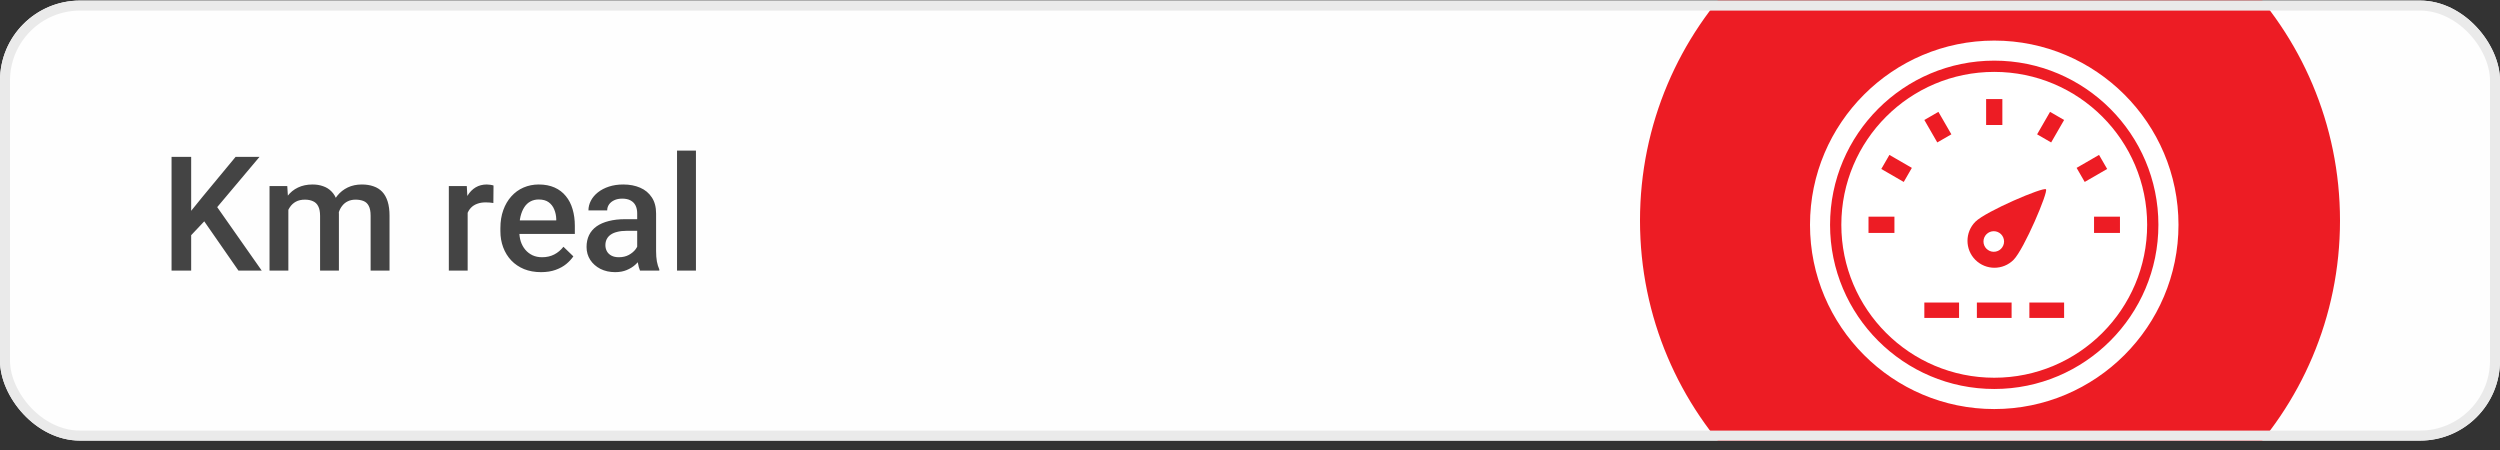
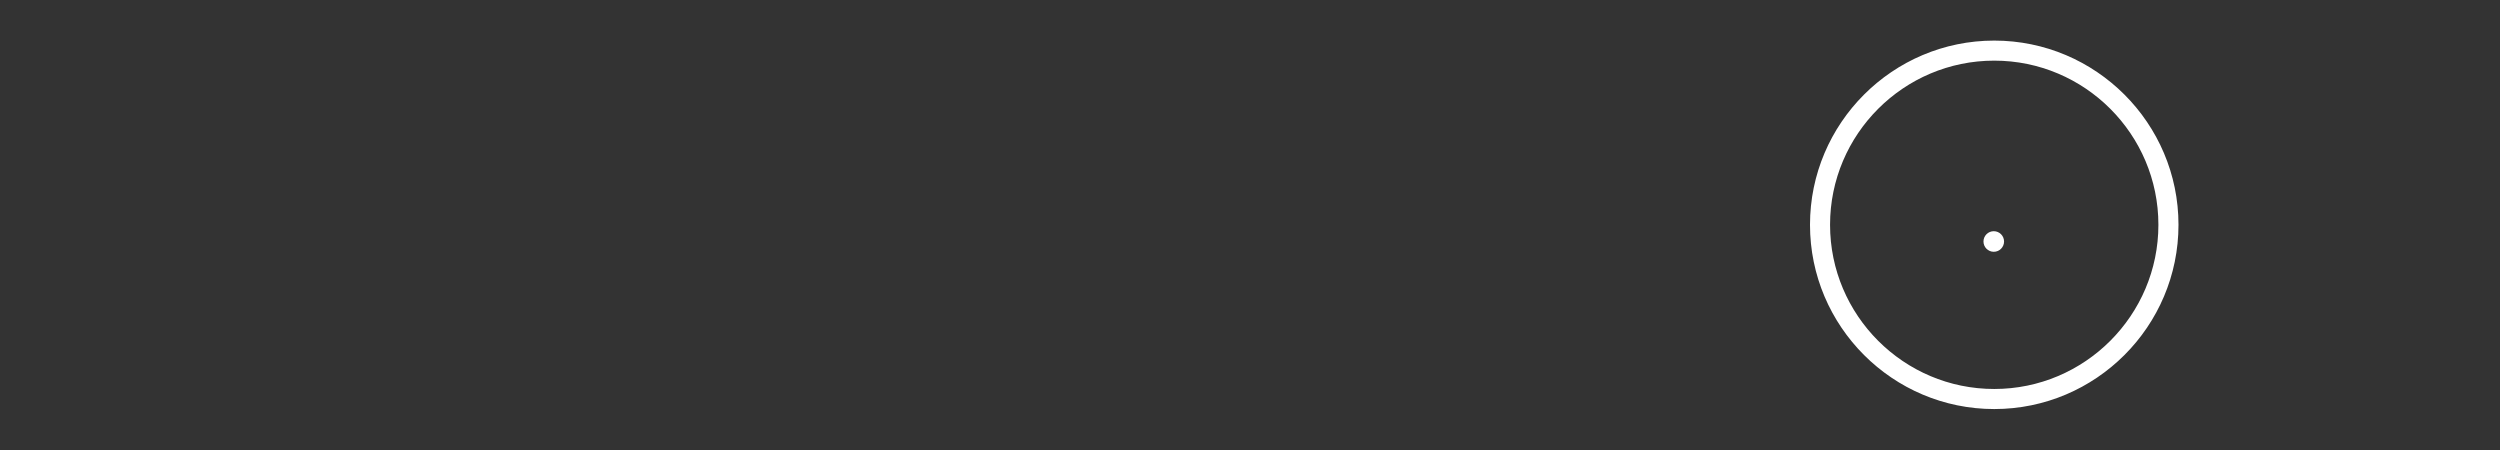
<svg xmlns="http://www.w3.org/2000/svg" width="250" height="45" viewBox="0 0 250 45" fill="none">
  <rect x="0" y="0" width="250" height="45" fill="#333333" stroke="none" />
  <g clip-path="url(#clip0_4877_90804)">
-     <rect y="0.059" width="250" height="44" rx="8" fill="#FEFEFE" />
-     <path d="M19.117 15.684V27.059H17.156V15.684H19.117ZM25.953 15.684L21.344 21.16L18.719 23.941L18.375 21.996L20.25 19.684L23.562 15.684H25.953ZM23.844 27.059L20.102 21.668L21.453 20.332L26.172 27.059H23.844ZM28.836 20.324V27.059H26.953V18.605H28.727L28.836 20.324ZM28.531 22.52L27.891 22.512C27.891 21.928 27.963 21.389 28.109 20.895C28.255 20.4 28.469 19.97 28.75 19.605C29.031 19.236 29.38 18.952 29.797 18.754C30.219 18.551 30.706 18.449 31.258 18.449C31.643 18.449 31.995 18.506 32.312 18.621C32.635 18.73 32.914 18.905 33.148 19.145C33.388 19.384 33.57 19.691 33.695 20.066C33.825 20.441 33.891 20.895 33.891 21.426V27.059H32.008V21.59C32.008 21.178 31.945 20.855 31.82 20.621C31.701 20.387 31.526 20.22 31.297 20.121C31.073 20.017 30.805 19.965 30.492 19.965C30.138 19.965 29.836 20.033 29.586 20.168C29.341 20.303 29.141 20.488 28.984 20.723C28.828 20.957 28.713 21.228 28.641 21.535C28.568 21.842 28.531 22.171 28.531 22.52ZM33.773 22.02L32.891 22.215C32.891 21.704 32.961 21.223 33.102 20.77C33.247 20.311 33.458 19.91 33.734 19.566C34.016 19.217 34.362 18.944 34.773 18.746C35.185 18.548 35.656 18.449 36.188 18.449C36.62 18.449 37.005 18.509 37.344 18.629C37.688 18.744 37.979 18.926 38.219 19.176C38.458 19.426 38.641 19.751 38.766 20.152C38.891 20.548 38.953 21.027 38.953 21.59V27.059H37.062V21.582C37.062 21.155 37 20.824 36.875 20.59C36.755 20.355 36.583 20.194 36.359 20.105C36.135 20.012 35.867 19.965 35.555 19.965C35.263 19.965 35.005 20.02 34.781 20.129C34.562 20.233 34.378 20.381 34.227 20.574C34.075 20.762 33.961 20.978 33.883 21.223C33.81 21.467 33.773 21.733 33.773 22.02ZM46.766 20.215V27.059H44.883V18.605H46.68L46.766 20.215ZM49.352 18.551L49.336 20.301C49.221 20.28 49.096 20.264 48.961 20.254C48.831 20.244 48.7 20.238 48.57 20.238C48.247 20.238 47.964 20.285 47.719 20.379C47.474 20.467 47.268 20.598 47.102 20.77C46.94 20.936 46.815 21.139 46.727 21.379C46.638 21.619 46.586 21.887 46.57 22.184L46.141 22.215C46.141 21.684 46.193 21.191 46.297 20.738C46.401 20.285 46.557 19.887 46.766 19.543C46.979 19.199 47.245 18.931 47.562 18.738C47.885 18.546 48.258 18.449 48.68 18.449C48.794 18.449 48.917 18.46 49.047 18.48C49.182 18.501 49.284 18.525 49.352 18.551ZM54.102 27.215C53.477 27.215 52.911 27.113 52.406 26.91C51.906 26.702 51.479 26.413 51.125 26.043C50.776 25.673 50.508 25.238 50.32 24.738C50.133 24.238 50.039 23.699 50.039 23.121V22.809C50.039 22.147 50.135 21.548 50.328 21.012C50.521 20.475 50.789 20.017 51.133 19.637C51.477 19.251 51.883 18.957 52.352 18.754C52.82 18.551 53.328 18.449 53.875 18.449C54.479 18.449 55.008 18.551 55.461 18.754C55.914 18.957 56.289 19.244 56.586 19.613C56.888 19.978 57.112 20.413 57.258 20.918C57.409 21.423 57.484 21.98 57.484 22.59V23.395H50.953V22.043H55.625V21.895C55.615 21.556 55.547 21.238 55.422 20.941C55.302 20.645 55.117 20.405 54.867 20.223C54.617 20.04 54.284 19.949 53.867 19.949C53.555 19.949 53.276 20.017 53.031 20.152C52.792 20.283 52.591 20.473 52.43 20.723C52.268 20.973 52.143 21.275 52.055 21.629C51.971 21.978 51.93 22.371 51.93 22.809V23.121C51.93 23.491 51.979 23.835 52.078 24.152C52.182 24.465 52.333 24.738 52.531 24.973C52.729 25.207 52.969 25.392 53.25 25.527C53.531 25.658 53.852 25.723 54.211 25.723C54.664 25.723 55.068 25.631 55.422 25.449C55.776 25.267 56.083 25.009 56.344 24.676L57.336 25.637C57.154 25.902 56.917 26.158 56.625 26.402C56.333 26.642 55.977 26.837 55.555 26.988C55.138 27.139 54.654 27.215 54.102 27.215ZM63.719 25.363V21.332C63.719 21.03 63.664 20.77 63.555 20.551C63.445 20.332 63.279 20.163 63.055 20.043C62.836 19.923 62.56 19.863 62.227 19.863C61.919 19.863 61.654 19.915 61.43 20.02C61.206 20.124 61.031 20.264 60.906 20.441C60.781 20.619 60.719 20.819 60.719 21.043H58.844C58.844 20.71 58.925 20.387 59.086 20.074C59.247 19.762 59.482 19.483 59.789 19.238C60.096 18.994 60.464 18.801 60.891 18.66C61.318 18.52 61.797 18.449 62.328 18.449C62.964 18.449 63.526 18.556 64.016 18.77C64.51 18.983 64.898 19.306 65.18 19.738C65.466 20.165 65.609 20.702 65.609 21.348V25.105C65.609 25.491 65.635 25.837 65.688 26.145C65.745 26.447 65.826 26.71 65.93 26.934V27.059H64C63.911 26.855 63.841 26.598 63.789 26.285C63.742 25.967 63.719 25.66 63.719 25.363ZM63.992 21.918L64.008 23.082H62.656C62.307 23.082 62 23.116 61.734 23.184C61.469 23.246 61.247 23.34 61.07 23.465C60.893 23.59 60.76 23.741 60.672 23.918C60.583 24.095 60.539 24.296 60.539 24.52C60.539 24.744 60.591 24.949 60.695 25.137C60.8 25.319 60.95 25.462 61.148 25.566C61.352 25.671 61.596 25.723 61.883 25.723C62.268 25.723 62.604 25.645 62.891 25.488C63.182 25.327 63.411 25.131 63.578 24.902C63.745 24.668 63.833 24.447 63.844 24.238L64.453 25.074C64.391 25.288 64.284 25.517 64.133 25.762C63.982 26.006 63.784 26.241 63.539 26.465C63.3 26.684 63.01 26.863 62.672 27.004C62.339 27.145 61.953 27.215 61.516 27.215C60.964 27.215 60.471 27.105 60.039 26.887C59.607 26.663 59.268 26.363 59.023 25.988C58.779 25.608 58.656 25.178 58.656 24.699C58.656 24.251 58.74 23.855 58.906 23.512C59.078 23.163 59.328 22.871 59.656 22.637C59.99 22.402 60.396 22.225 60.875 22.105C61.354 21.98 61.901 21.918 62.516 21.918H63.992ZM69.594 15.059V27.059H67.703V15.059H69.594Z" fill="#444444" />
-     <circle cx="199" cy="22.059" r="35" fill="#ED1C24" />
    <path d="M199.424 4.059C189.266 4.059 181 12.324 181 22.481C181 32.638 189.266 40.905 199.424 40.905C209.583 40.905 217.849 32.638 217.849 22.481C217.849 12.324 209.583 4.059 199.424 4.059ZM199.424 38.898C190.372 38.898 183.006 31.533 183.006 22.48C183.006 13.427 190.372 6.064 199.424 6.064C208.476 6.064 215.84 13.428 215.84 22.48C215.84 31.531 208.477 38.898 199.424 38.898Z" fill="white" />
    <path d="M200.406 24.15C200.406 24.718 199.946 25.179 199.377 25.179C198.809 25.179 198.348 24.718 198.348 24.15C198.348 23.581 198.809 23.12 199.377 23.12C199.946 23.12 200.406 23.581 200.406 24.15Z" fill="white" />
-     <path d="M199.424 7.189C190.979 7.189 184.133 14.037 184.133 22.48C184.133 30.925 190.979 37.773 199.424 37.773C207.869 37.773 214.715 30.925 214.715 22.48C214.715 14.037 207.869 7.189 199.424 7.189ZM198.612 9.908H200.236V12.501H198.612V9.908ZM193.84 11.186L195.137 13.432L193.729 14.244L192.434 11.998L193.84 11.186ZM189.443 23.294L186.85 23.292L186.851 21.669L189.443 21.67L189.443 23.294ZM190.375 18.195L188.129 16.897L188.941 15.491L191.186 16.788L190.375 18.195ZM195.906 31.791H192.434V30.256H195.907L195.906 31.791ZM201.16 31.791H197.687V30.256H201.16V31.791ZM197.536 25.987C196.486 24.936 196.486 23.227 197.536 22.174C198.591 21.122 204.343 18.675 204.596 18.929C204.849 19.181 202.404 24.934 201.352 25.987C200.297 27.039 198.592 27.039 197.537 25.987H197.536ZM206.411 31.791H202.937V30.256H206.411V31.791ZM205.116 14.245L203.71 13.433L205.005 11.186L206.411 11.998L205.116 14.245ZM207.66 16.788L209.904 15.491L210.716 16.897L208.471 18.194L207.66 16.788ZM209.404 23.293V21.67L211.996 21.669L211.997 23.292L209.404 23.293Z" fill="white" />
  </g>
-   <rect x="0.5" y="0.559" width="249" height="43" rx="7.5" stroke="#EAEAEA" />
  <defs>
    <clipPath id="clip0_4877_90804">
      <rect y="0.059" width="250" height="44" rx="8" fill="white" />
    </clipPath>
  </defs>
</svg>